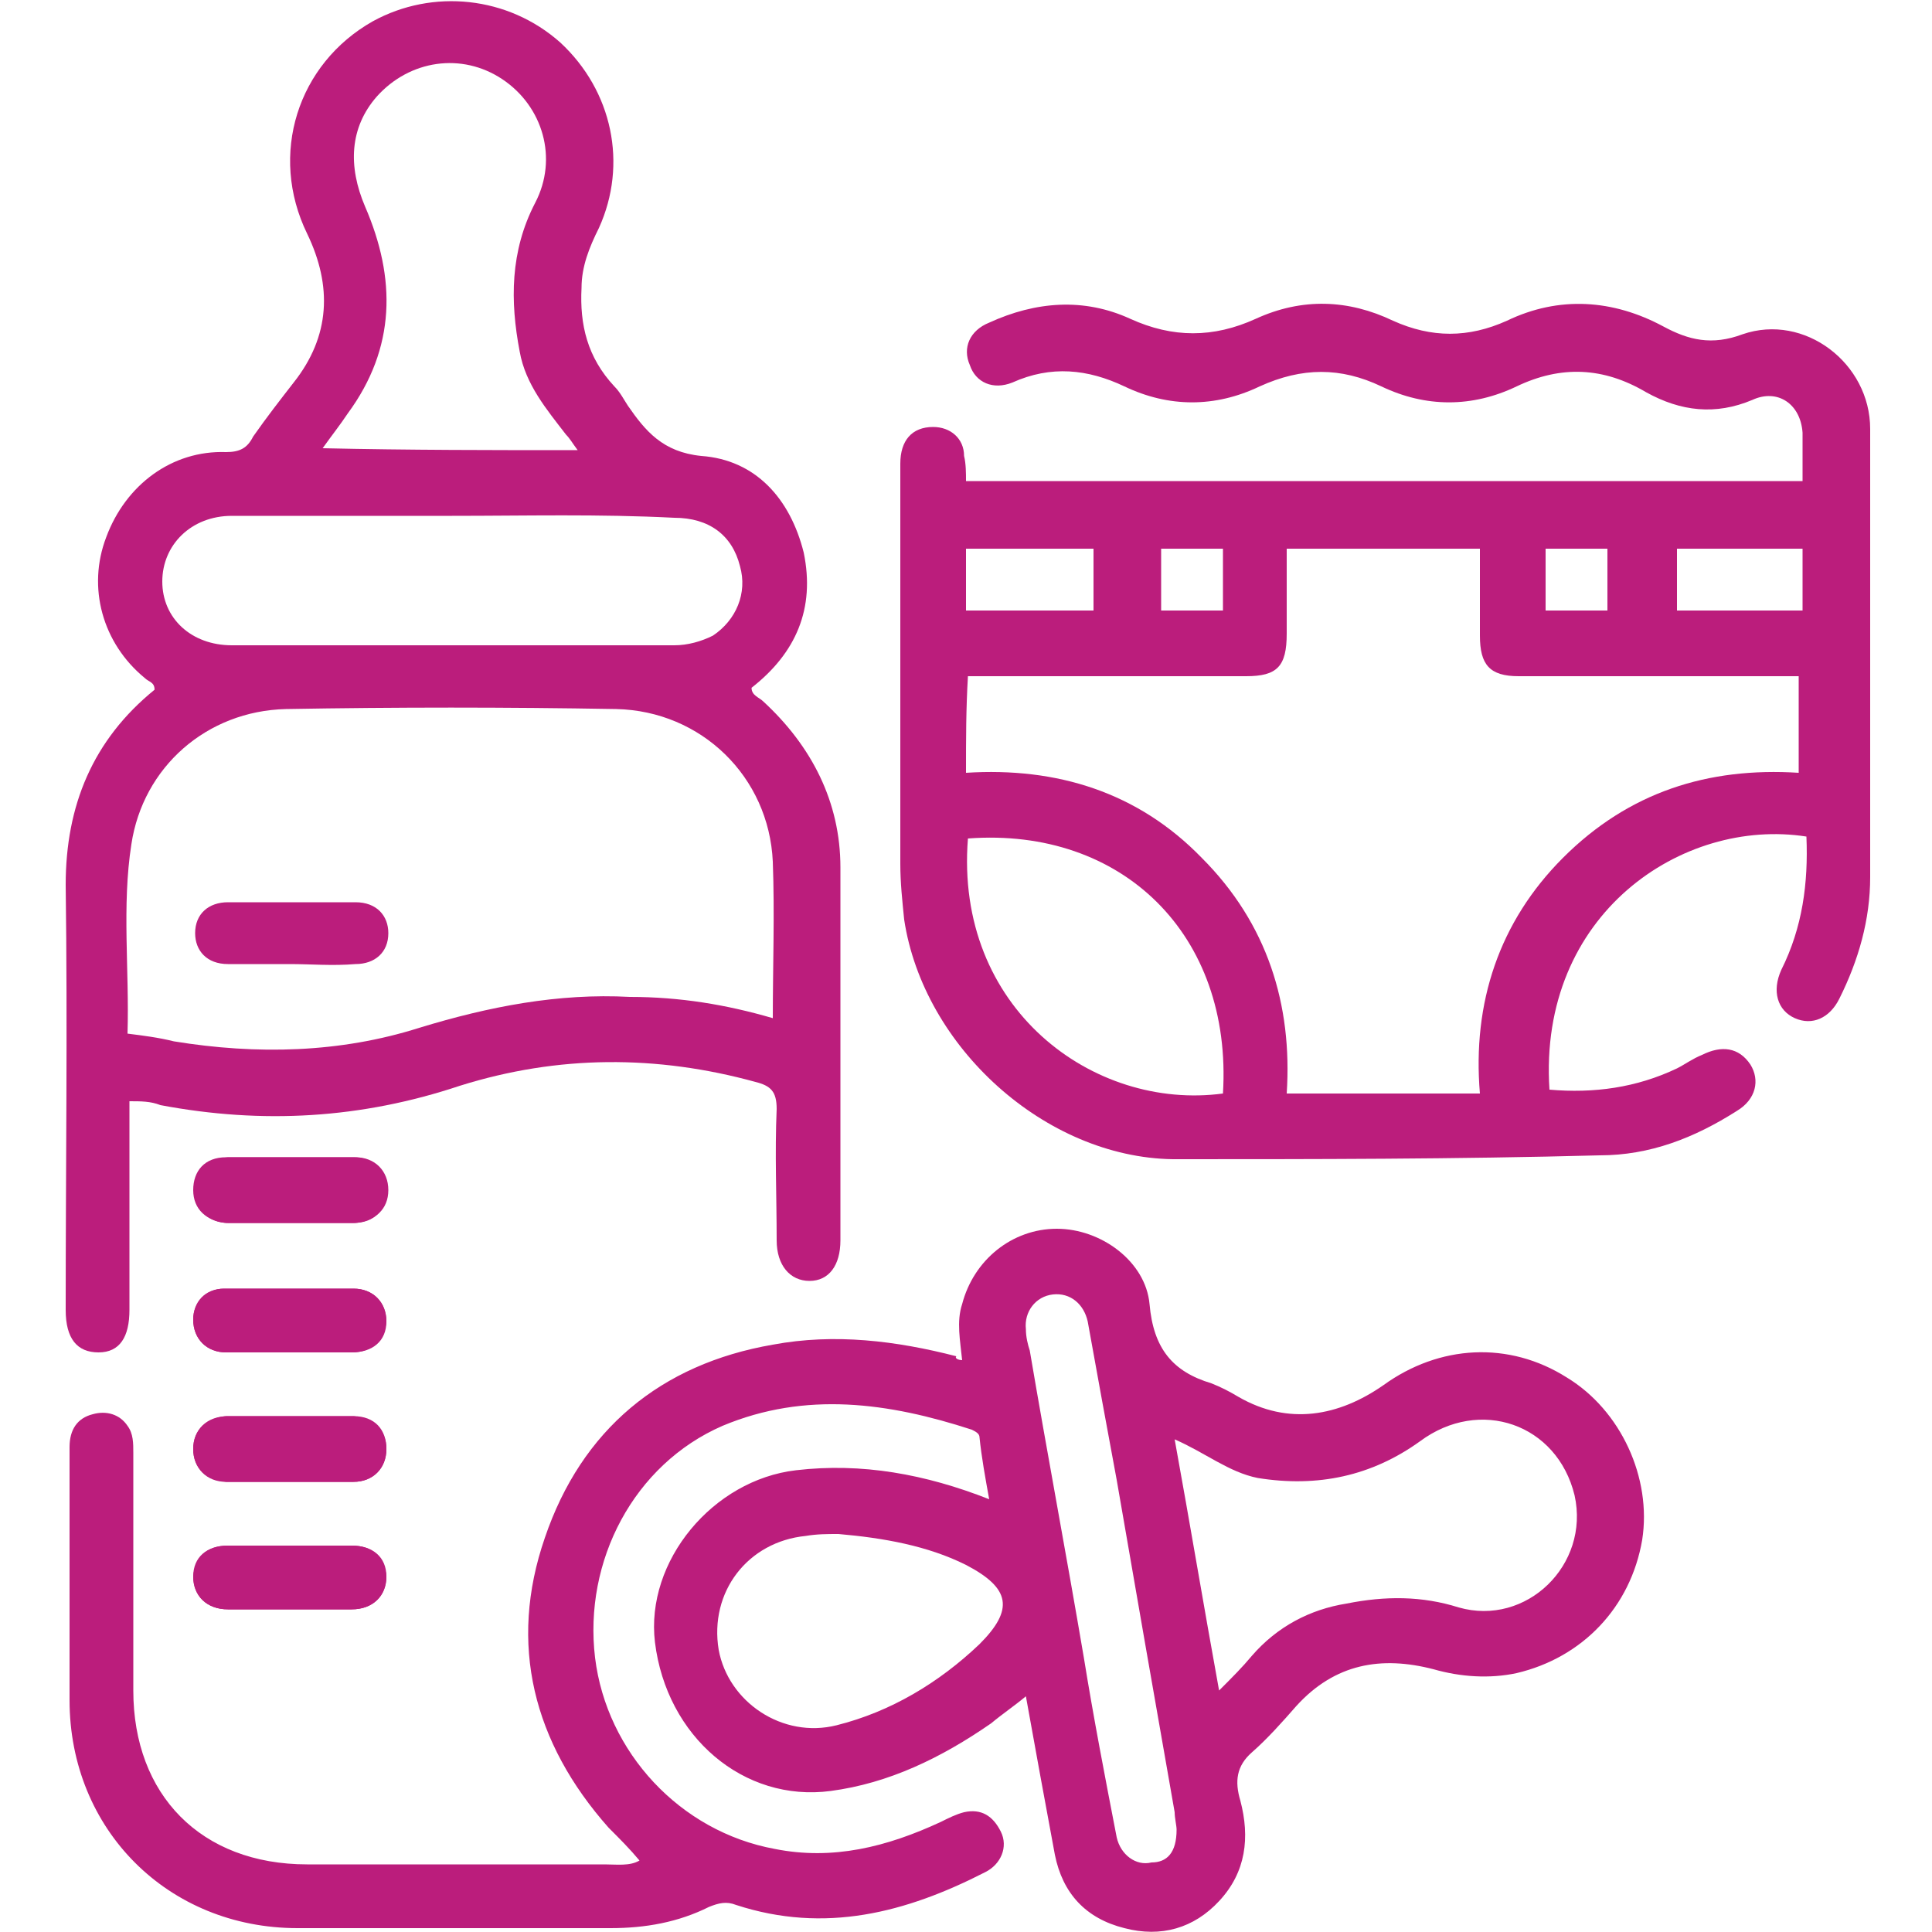
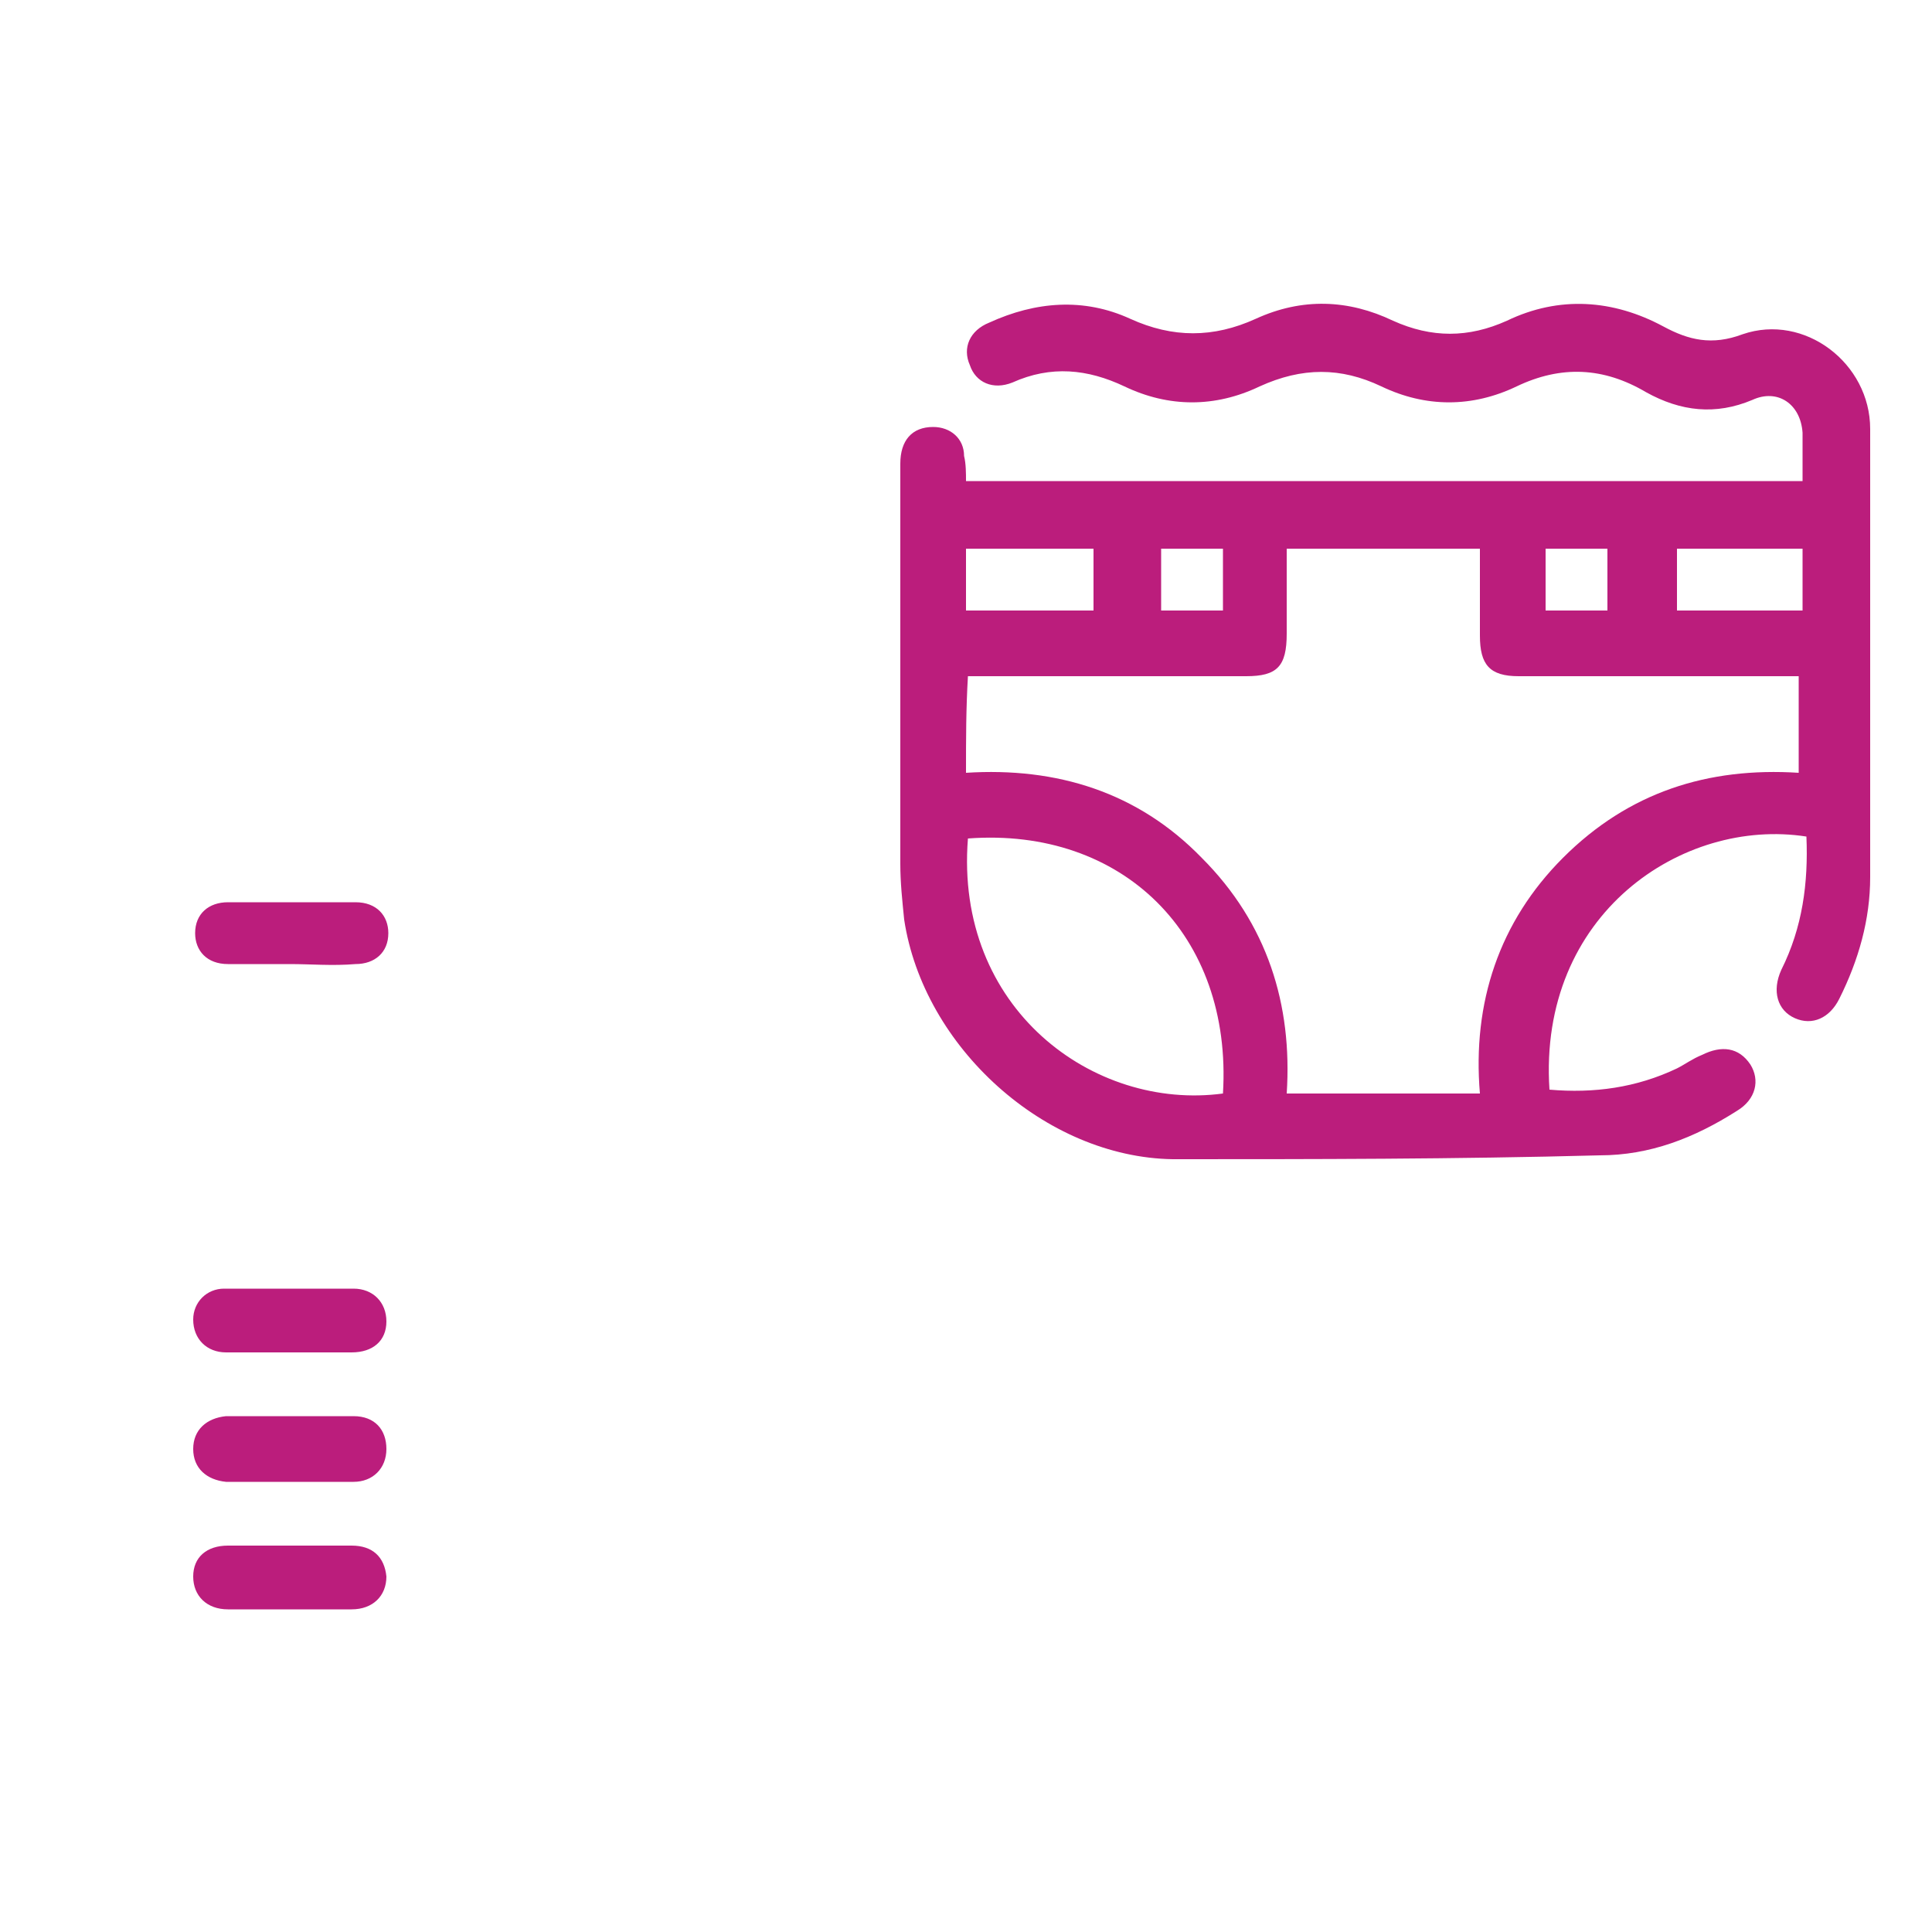
<svg xmlns="http://www.w3.org/2000/svg" version="1.1" id="Layer_1" x="0px" y="0px" viewBox="0 0 100 100" style="enable-background:new 0 0 100 100;" xml:space="preserve">
  <style type="text/css"> .st0{fill:#BB1D7C;} </style>
  <g>
-     <path class="st0" d="M15,63.3c1.1,0,2.2,0,3.3,0c1.1,0,1.7-0.7,1.7-1.7c0-1-0.7-1.7-1.7-1.7c-2.2,0-4.4,0-6.6,0 c-1.1,0-1.7,0.7-1.7,1.7c0,1,0.7,1.6,1.7,1.7C12.8,63.3,13.9,63.3,15,63.3z M14.9,70c1.1,0,2.2,0,3.3,0c1.1,0,1.7-0.7,1.8-1.6 c0-1-0.7-1.7-1.7-1.7c-2.2,0-4.4,0-6.7,0c-1,0-1.6,0.7-1.6,1.6c0,1,0.7,1.7,1.7,1.7C12.8,70,13.9,70,14.9,70z M15.1,73.3 c-1.1,0-2.2,0-3.3,0C10.7,73.3,10,74,10,75c0,1,0.7,1.7,1.7,1.7c2.2,0,4.4,0,6.6,0c1,0,1.7-0.7,1.7-1.7c0-1-0.7-1.6-1.7-1.7 C17.2,73.3,16.1,73.3,15.1,73.3z M15,80c-1.1,0-2.1,0-3.2,0c-1.1,0-1.7,0.6-1.8,1.6c0,1,0.7,1.7,1.8,1.7c2.1,0,4.3,0,6.4,0 c1.1,0,1.8-0.7,1.8-1.7c0-1-0.7-1.6-1.8-1.6C17.2,80,16.1,80,15,80z" />
    <path class="st0" d="M50,24.9c14.5,0,28.9,0,43.3,0c0-0.9,0-1.7,0-2.5c-0.1-1.5-1.3-2.3-2.6-1.7c-1.9,0.8-3.7,0.6-5.5-0.4 c-2.2-1.3-4.4-1.4-6.7-0.3c-2.3,1.1-4.7,1.1-7,0c-2.1-1-4.1-1-6.3,0c-2.3,1.1-4.7,1.1-7,0c-1.9-0.9-3.8-1.1-5.8-0.2 c-1,0.4-1.9,0-2.2-0.9c-0.4-0.9,0-1.8,1-2.2c2.4-1.1,4.9-1.3,7.3-0.2c2.2,1,4.3,1,6.5,0c2.4-1.1,4.8-1,7.1,0.1c2,0.9,3.9,0.9,5.9,0 c2.7-1.3,5.5-1.1,8.1,0.3c1.3,0.7,2.5,1,4.1,0.4c3.2-1.1,6.6,1.5,6.6,4.9c0,7.7,0,15.5,0,23.2c0,2.2-0.6,4.3-1.6,6.3 c-0.5,1-1.4,1.4-2.3,1c-0.9-0.4-1.2-1.4-0.7-2.5c1.1-2.2,1.4-4.5,1.3-6.9c-6.4-1-13.9,4-13.3,13.1c2.3,0.2,4.5-0.1,6.6-1.1 c0.4-0.2,0.8-0.5,1.3-0.7c1-0.5,1.9-0.4,2.5,0.5c0.5,0.8,0.3,1.8-0.7,2.4c-2.2,1.4-4.5,2.3-7.1,2.3C75.3,60,68,60,60.7,60 c-6.6-0.1-12.9-5.8-13.9-12.4c-0.1-1-0.2-1.9-0.2-2.9c0-6.9,0-13.8,0-20.7c0-1.2,0.6-1.9,1.7-1.9c0.9,0,1.6,0.6,1.6,1.5 C50,24,50,24.5,50,24.9z M50,40c4.7-0.3,8.9,1,12.2,4.4c3.4,3.4,4.7,7.6,4.4,12.2c3.4,0,6.7,0,10,0c-0.4-4.7,1-8.9,4.3-12.2 c3.4-3.4,7.5-4.7,12.2-4.4c0-1.8,0-3.4,0-5c-4.9,0-9.7,0-14.5,0c-1.5,0-2-0.6-2-2.1c0-1.5,0-3,0-4.5c-3.4,0-6.7,0-10,0 c0,1.5,0,3,0,4.4c0,1.7-0.5,2.2-2.1,2.2c-2.8,0-5.7,0-8.5,0c-2,0-3.9,0-5.9,0C50,36.7,50,38.2,50,40z M50.1,43.4 c-0.7,8.8,6.5,14.1,13.2,13.2C63.8,48.4,58.1,42.8,50.1,43.4z M56.6,28.4c-2.3,0-4.4,0-6.6,0c0,1.1,0,2.2,0,3.2c2.2,0,4.4,0,6.6,0 C56.6,30.5,56.6,29.5,56.6,28.4z M93.3,31.6c0-1.1,0-2.2,0-3.2c-2.2,0-4.4,0-6.5,0c0,1.1,0,2.2,0,3.2 C88.9,31.6,91.1,31.6,93.3,31.6z M63.3,31.6c0-1.1,0-2.2,0-3.2c-1.1,0-2.2,0-3.2,0c0,1.1,0,2.2,0,3.2 C61.1,31.6,62.2,31.6,63.3,31.6z M80,31.6c1.1,0,2.2,0,3.2,0c0-1.1,0-2.2,0-3.2c-1.1,0-2.2,0-3.2,0C80,29.5,80,30.5,80,31.6z" />
-     <path class="st0" d="M49.8,70.4c-0.1-1-0.3-2,0-2.9c0.6-2.3,2.6-3.9,4.9-3.9c2.3,0,4.6,1.7,4.8,3.9c0.2,2.3,1.2,3.5,3.2,4.1 c0.5,0.2,0.9,0.4,1.4,0.7c2.6,1.5,5.2,1,7.5-0.6c2.9-2.1,6.5-2.3,9.5-0.4c2.8,1.7,4.4,5.2,3.9,8.4c-0.6,3.5-3.1,6.1-6.5,6.9 c-1.4,0.3-2.9,0.2-4.3-0.2c-2.7-0.7-5.1-0.3-7.1,1.9c-0.7,0.8-1.5,1.7-2.3,2.4c-0.8,0.7-0.9,1.5-0.6,2.5c0.5,1.9,0.3,3.7-1.1,5.2 c-1.3,1.4-3,1.9-4.9,1.4c-2-0.5-3.2-1.8-3.6-3.8c-0.5-2.7-1-5.4-1.5-8.2c-0.6,0.5-1.2,0.9-1.8,1.4C48.7,91,46,92.3,43,92.7 c-4.5,0.6-8.5-2.8-9.1-7.7c-0.5-4.2,3-8.4,7.3-8.9c3.4-0.4,6.7,0.2,10,1.5c-0.2-1.1-0.4-2.2-0.5-3.2c0-0.2-0.2-0.3-0.4-0.4 c-4.3-1.4-8.6-2-12.9-0.2c-4.6,2-7.2,7-6.6,12c0.6,4.9,4.4,9,9.3,9.9c3,0.6,5.8-0.1,8.6-1.4c0.4-0.2,0.8-0.4,1.2-0.5 c0.9-0.2,1.5,0.2,1.9,1c0.4,0.8,0,1.7-0.8,2.1c-4.1,2.1-8.3,3.2-12.9,1.7c-0.5-0.2-0.9-0.1-1.4,0.1c-1.6,0.8-3.3,1.1-5.1,1.1 c-5.4,0-10.8,0-16.2,0c-6.7,0-11.8-5.1-11.8-11.8c0-4.4,0-8.7,0-13.1c0-0.9,0.4-1.5,1.2-1.7c0.7-0.2,1.4,0,1.8,0.6 c0.3,0.4,0.3,0.9,0.3,1.4c0,4.1,0,8.2,0,12.3c0,5.4,3.5,9,9,9c5.1,0,10.3,0,15.4,0c0.6,0,1.3,0.1,1.8-0.2c-0.5-0.6-1-1.1-1.6-1.7 c-3.9-4.4-5.2-9.5-3.3-15c1.9-5.6,6-9,11.8-10c3.2-0.6,6.4-0.2,9.5,0.6C49.4,70.3,49.6,70.4,49.8,70.4z M60.8,74.5 c0.8,4.4,1.5,8.6,2.3,13c0.7-0.7,1.2-1.2,1.7-1.8c1.3-1.5,3-2.4,4.9-2.7c2-0.4,3.9-0.4,5.8,0.2c3.5,1,6.8-2.2,6-5.8 c-0.9-3.7-4.9-5.1-8-2.8c-2.5,1.8-5.3,2.4-8.4,1.9C63.6,76.2,62.4,75.2,60.8,74.5z M43.4,79.4c-0.6,0-1.1,0-1.7,0.1 c-3,0.3-5,2.9-4.5,5.9c0.5,2.7,3.3,4.6,6.1,3.9c2.8-0.7,5.3-2.2,7.4-4.2c1.8-1.8,1.6-2.9-0.7-4.1C48,80,45.7,79.6,43.4,79.4z M60.9,94.7c0-0.2-0.1-0.6-0.1-0.9c-1-5.7-2-11.4-3-17.2c-0.5-2.7-1-5.4-1.5-8.2c-0.2-0.9-0.9-1.5-1.8-1.4 c-0.9,0.1-1.5,0.9-1.4,1.8c0,0.4,0.1,0.8,0.2,1.1c0.9,5.3,1.9,10.6,2.8,15.9c0.5,3.1,1.1,6.2,1.7,9.3c0.2,0.9,1,1.5,1.8,1.3 C60.4,96.4,60.9,95.9,60.9,94.7z" />
-     <path class="st0" d="M6.7,57c0,3.7,0,7.3,0,10.8c0,1.4-0.5,2.2-1.6,2.2c-1.1,0-1.7-0.7-1.7-2.2c0-7.3,0.1-14.6,0-22 c0-4.1,1.4-7.5,4.6-10.1c0-0.4-0.3-0.4-0.5-0.6c-2.2-1.8-3-4.7-2-7.3c1-2.7,3.4-4.5,6.2-4.4c0.7,0,1.1-0.2,1.4-0.8 c0.7-1,1.4-1.9,2.1-2.8c1.9-2.4,2-5,0.7-7.7c-2-4.1-0.5-8.8,3.4-11c3.1-1.7,7-1.3,9.7,1.1c2.7,2.5,3.5,6.3,2,9.6 c-0.5,1-0.9,2-0.9,3.1c-0.1,1.9,0.3,3.6,1.7,5.1c0.3,0.3,0.5,0.7,0.7,1c0.9,1.3,1.8,2.4,3.8,2.6c2.8,0.2,4.6,2.2,5.3,5 c0.6,2.9-0.4,5.2-2.7,7c0,0.4,0.4,0.5,0.6,0.7c2.5,2.3,4,5.2,4,8.6c0,6.4,0,12.8,0,19.3c0,1.3-0.6,2.1-1.6,2.1 c-1,0-1.7-0.8-1.7-2.1c0-2.3-0.1-4.5,0-6.8c0-0.9-0.3-1.2-1.1-1.4c-5.1-1.4-10.2-1.4-15.3,0.2c-5.1,1.7-10.2,2-15.5,1 C7.8,57,7.3,57,6.7,57z M40,52.7c0-2.7,0.1-5.4,0-8.1c-0.2-4.4-3.7-7.8-8.1-7.9c-5.7-0.1-11.4-0.1-17.1,0c-4.1,0.1-7.4,3-8,7 c-0.5,3.2-0.1,6.5-0.2,9.8c0.8,0.1,1.6,0.2,2.4,0.4c4.3,0.7,8.6,0.6,12.7-0.7c3.6-1.1,7.2-1.8,10.9-1.6C35.2,51.6,37.6,52,40,52.7z M23.4,26.7c-3.8,0-7.6,0-11.4,0c-2.1,0-3.6,1.5-3.6,3.4c0,1.9,1.5,3.3,3.6,3.3c7.6,0,15.3,0,22.9,0c0.7,0,1.4-0.2,2-0.5 c1.2-0.8,1.8-2.2,1.4-3.6c-0.4-1.6-1.6-2.5-3.4-2.5C31,26.6,27.2,26.7,23.4,26.7z M29.9,23.3c-0.3-0.4-0.4-0.6-0.6-0.8 c-1-1.3-2.1-2.6-2.4-4.3c-0.5-2.6-0.5-5.2,0.8-7.7c1.2-2.3,0.4-5-1.7-6.4c-2.1-1.4-4.8-1-6.5,0.9c-1.4,1.6-1.5,3.6-0.6,5.7 c1.6,3.7,1.6,7.3-0.9,10.7c-0.4,0.6-0.8,1.1-1.3,1.8C21.2,23.3,25.5,23.3,29.9,23.3z" />
-     <path class="st0" d="M15,63.3c-1.1,0-2.1,0-3.2,0c-1,0-1.7-0.7-1.7-1.7c0-1,0.7-1.6,1.7-1.7c2.2,0,4.4,0,6.6,0c1,0,1.7,0.7,1.7,1.7 c0,1-0.7,1.6-1.7,1.7C17.2,63.3,16.1,63.3,15,63.3z" />
    <path class="st0" d="M14.9,70c-1.1,0-2.1,0-3.2,0c-1,0-1.7-0.7-1.7-1.7c0-0.9,0.7-1.6,1.6-1.6c2.2,0,4.4,0,6.7,0 c1,0,1.7,0.7,1.7,1.7c0,1-0.7,1.6-1.8,1.6C17.2,70,16,70,14.9,70z" />
    <path class="st0" d="M15.1,73.3c1.1,0,2.1,0,3.2,0c1.1,0,1.7,0.7,1.7,1.7c0,1-0.7,1.7-1.7,1.7c-2.2,0-4.4,0-6.6,0 C10.7,76.6,10,76,10,75c0-1,0.7-1.6,1.7-1.7C12.9,73.3,14,73.3,15.1,73.3z" />
    <path class="st0" d="M15,80c1.1,0,2.1,0,3.2,0c1.1,0,1.7,0.6,1.8,1.6c0,1-0.7,1.7-1.8,1.7c-2.1,0-4.3,0-6.4,0 c-1.1,0-1.8-0.7-1.8-1.7c0-1,0.7-1.6,1.8-1.6C12.9,80,13.9,80,15,80z" />
    <path class="st0" d="M15,49.9c-1.1,0-2.1,0-3.2,0c-1.1,0-1.7-0.7-1.7-1.6c0-1,0.7-1.6,1.7-1.6c2.2,0,4.4,0,6.6,0 c1.1,0,1.7,0.7,1.7,1.6c0,1-0.7,1.6-1.7,1.6C17.2,50,16.1,49.9,15,49.9z" />
  </g>
</svg>